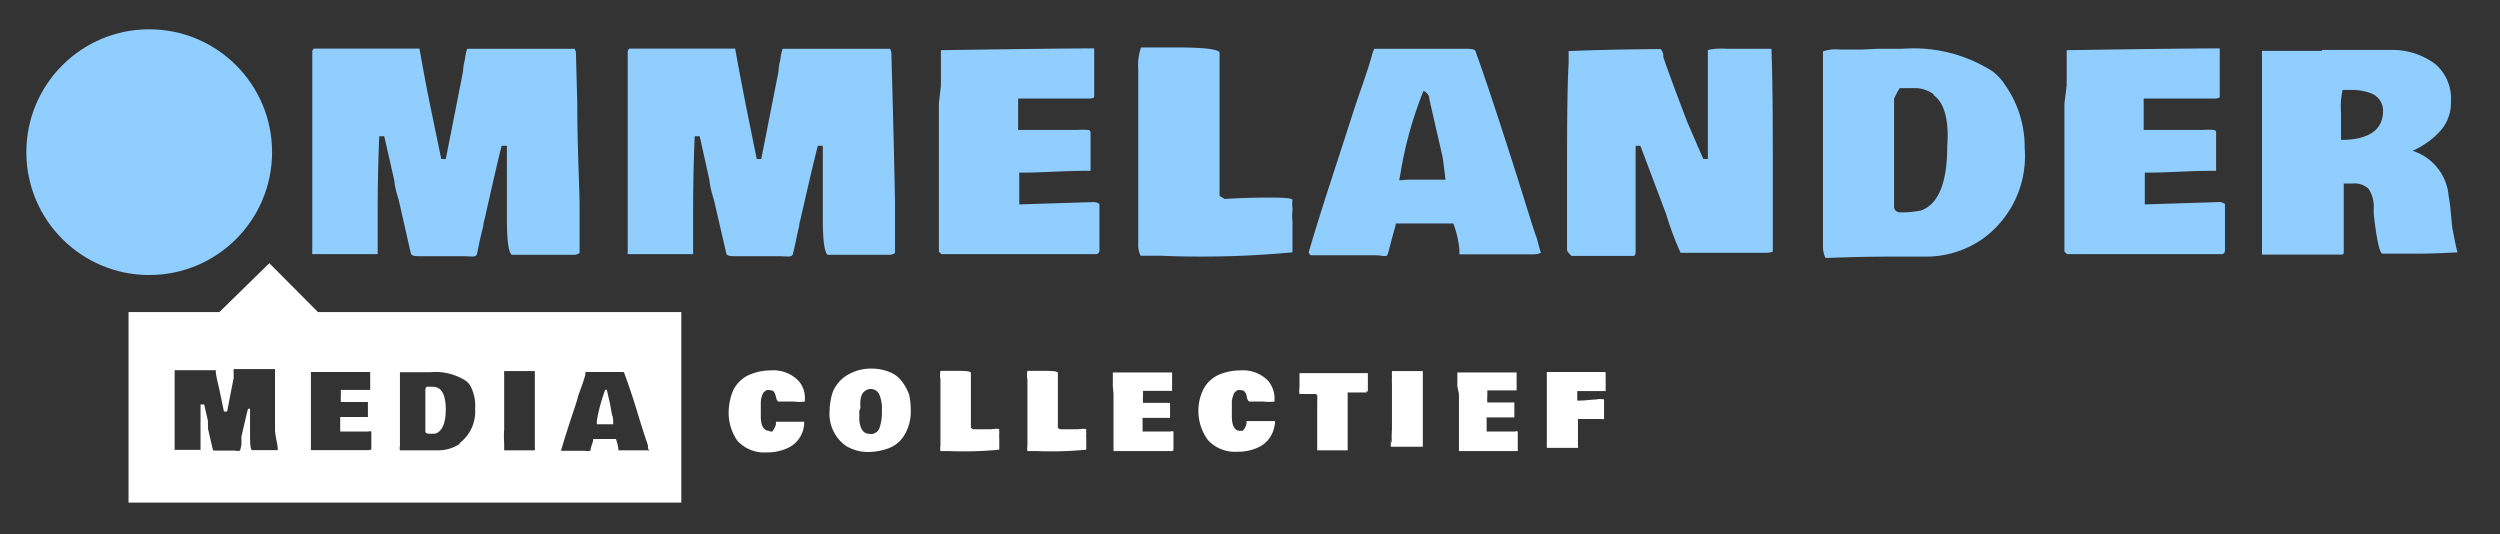
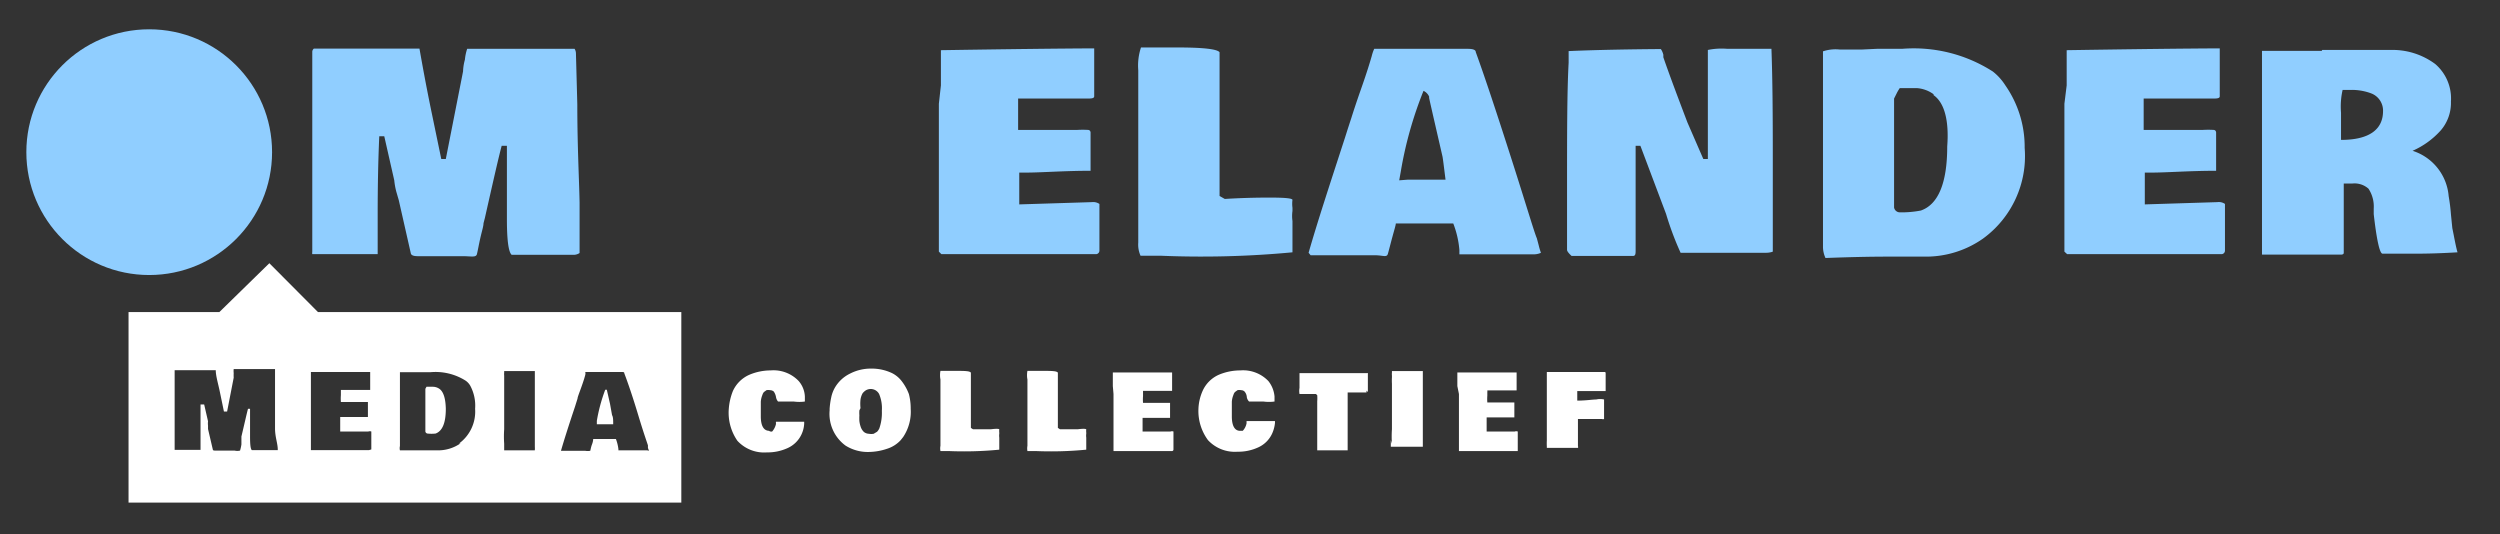
<svg xmlns="http://www.w3.org/2000/svg" id="Laag_1" data-name="Laag 1" viewBox="0 0 110.08 23.52">
  <rect x="0" y="0" width="110.08" height="23.52" fill="#333333" stroke="none" />
  <defs>
    <style>.cls-1{fill:#90ceff;}.cls-2{fill:#ffffff;}</style>
  </defs>
  <path class="cls-1" d="M16.7,6c-.05,1.11-.07,2.26-.07,3.43v1.76h-.58l-2.09,0h-.21a.3.3,0,0,1,0-.1V11c0-.29,0-.63,0-1l0-6.59V2.27a.19.19,0,0,1,.07-.13h1.27c1.11,0,1.91,0,2.38,0s.82,0,1,0c.12.68.28,1.57.51,2.69L19.43,7h.2l.76-3.86s0-.23.08-.51a2.19,2.19,0,0,1,.1-.48h0l3.84,0h.89s.06.08.06.21l.06,2.23c0,1.85.08,3.29.1,4.32,0,.79,0,1.53,0,2.23,0,0-.09.07-.23.08H25l-.47,0h-2c-.14-.12-.21-.65-.21-1.58V6.42l-.23,0c-.13.48-.37,1.54-.74,3.18l-.06.23c0,.13-.07.34-.14.65s-.11.55-.15.71-.26.09-.63.09h-.07l-.66,0H18.39q-.27,0-.3-.12h0l-.53-2.34-.11-.38a3.16,3.16,0,0,1-.09-.5L16.92,6Z" />
-   <path class="cls-1" d="M30.59,6c-.05,1.11-.07,2.26-.07,3.43v1.76h-.58l-2.09,0h-.21a.3.3,0,0,1,0-.1V11c0-.29,0-.63,0-1l0-6.59V2.27a.19.19,0,0,1,.07-.13H29c1.1,0,1.9,0,2.37,0s.82,0,1,0c.12.68.29,1.57.51,2.69L33.32,7h.2l.76-3.86s0-.23.08-.51a2.19,2.19,0,0,1,.1-.48h0l3.84,0h.89s.06.08.06.21l.06,2.23c.05,1.85.08,3.29.1,4.32,0,.79,0,1.53,0,2.23,0,0-.09.07-.23.08h-.27l-.47,0h-2c-.14-.12-.21-.65-.21-1.58V6.42l-.22,0q-.19.72-.75,3.18l-.06.23c0,.13-.07.34-.13.65s-.12.55-.16.71-.26.09-.63.09h-.07l-.66,0H32.28q-.27,0-.3-.12h0l-.54-2.34-.11-.38a3.16,3.16,0,0,1-.09-.5L30.81,6Z" />
  <path class="cls-1" d="M41.43,3.76l0-1.55,0,0q4.48-.07,6.75-.08l0,0V3.85c0,.16,0,.29,0,.39s-.14.1-.35.1h0c-.95,0-1.94,0-3,0,0,0,0,.1,0,.19s0,.15,0,.19l0,.23c0,.15,0,.4,0,.77l1.83,0h.78a4.11,4.11,0,0,1,.47,0c.07,0,.11.06.11.12V6l0,1.52h0c-1.2,0-2.15.08-2.87.08h-.27V9l3.2-.1a.49.49,0,0,1,.33.08v.43l0,1.61a.16.16,0,0,1-.13.17l-2,0-2.3,0-1,0c-.69,0-1.2,0-1.53,0h0l-.11-.11v-.21l0-6.3Z" />
  <path class="cls-1" d="M56.91,8.8a1.34,1.34,0,0,0,0,.35v.14a1.59,1.59,0,0,0,0,.44c0,.6,0,1.06,0,1.38a42.89,42.89,0,0,1-5.81.15h-.88a1.2,1.2,0,0,1-.1-.58V4.93c0-.33,0-.64,0-.93V3.09a2.52,2.52,0,0,1,.12-1h1.6q1.7,0,1.86.21l0,2.06V6.17l0,2.46.23.13Q54.9,8.7,55.9,8.7C56.56,8.7,56.9,8.73,56.91,8.8Z" />
  <path class="cls-1" d="M67.85,11.13s-.12.07-.33.07H65.68c-.57,0-1,0-1.42,0,0,0,0,0,0-.07l0-.12a4.16,4.16,0,0,0-.27-1.17l-2.53,0c0,.07-.06.26-.15.59s-.15.58-.2.75-.22.06-.56.06H60l-1.54,0h-.75l-.09-.11c.39-1.36.93-3,1.6-5.06l.13-.41h0l.16-.49c.05-.16.19-.6.44-1.31s.39-1.18.45-1.39a1.71,1.71,0,0,1,.11-.32h1l2.09,0,.57,0,.46,0c.24,0,.35.05.35.14.4,1.1.92,2.67,1.58,4.73s1,3.22,1.11,3.47l.08.3A2.79,2.79,0,0,0,67.85,11.13ZM62,7.91h1.65c-.06-.47-.1-.81-.13-1l-.23-1c-.23-1-.36-1.57-.36-1.59a.14.14,0,0,1,0-.06s0,0,0,0,0,0,0,0l0,0,0,0A.5.5,0,0,0,62.68,4a17.09,17.09,0,0,0-1,3.55l-.07.39Z" />
  <path class="cls-1" d="M78.06,6.93V9.51l0,1v.57s-.12.05-.29.05h-.15l-1.85,0H74a13.4,13.4,0,0,1-.64-1.71l-1.13-3-.21,0v2.2l0,1.6V11c0,.17,0,.27-.12.27h-1.3l-.89,0H69.2c-.13-.12-.2-.21-.2-.27v-.22l0-2.3c0-2.52,0-4.43.07-5.72V2.25s1.35-.07,4.06-.09a.74.74,0,0,1,.11.25h0l0,.11c.29.84.65,1.79,1.06,2.87L75,7l.2,0,0-4.8a3,3,0,0,1,.86-.05l1.48,0H78C78.05,3.5,78.06,5.08,78.06,6.93Z" />
  <path class="cls-1" d="M82.64,2.15l1.11,0a6.45,6.45,0,0,1,4,1,2.43,2.43,0,0,1,.55.61,4.73,4.73,0,0,1,.85,2.75,4.49,4.49,0,0,1-1.84,4,4.37,4.37,0,0,1-2.54.79l0,0h-.15l-1.57,0q-1.06,0-2.67.06a1.16,1.16,0,0,1-.11-.51V6.16c0-.5,0-.87,0-1.11V2.26A1.76,1.76,0,0,1,81,2.18l1,0Zm2.5,2a1.42,1.42,0,0,0-.74-.27H84l-.35,0a1.9,1.9,0,0,0-.14.24l-.11.22v.33c0,.68,0,1.6,0,2.76l0,1.71a.26.26,0,0,0,.24.21,4.48,4.48,0,0,0,.94-.08c.77-.27,1.16-1.22,1.16-2.82C85.83,5.27,85.6,4.51,85.14,4.19Z" />
  <path class="cls-1" d="M91,3.76l0-1.55,0,0q4.47-.07,6.74-.08l0,0V3.85c0,.16,0,.29,0,.39s-.14.1-.35.1h0c-1,0-1.94,0-3,0,0,0,0,.1,0,.19s0,.15,0,.19l0,.23c0,.15,0,.4,0,.77l1.83,0h.78a4.11,4.11,0,0,1,.47,0c.07,0,.11.06.11.12V6l0,1.52h0c-1.2,0-2.15.08-2.87.08h-.27V9l3.2-.1a.47.47,0,0,1,.33.08v.43l0,1.61a.16.16,0,0,1-.13.17l-2,0-2.3,0-1,0c-.69,0-1.19,0-1.52,0h0l-.12-.11v-.21l0-6.3Z" />
  <path class="cls-1" d="M102.25,2.2l1.89,0,1.09,0a3.16,3.16,0,0,1,2,.62,2,2,0,0,1,.69,1.65,1.86,1.86,0,0,1-.43,1.25,3.61,3.61,0,0,1-1.26.92,2.29,2.29,0,0,1,1.59,2,7.92,7.92,0,0,1,.1.8l.06.6.06.3c.07.36.12.61.17.77l0,0q-1,.06-1.83.06c-.56,0-1,0-1.47,0h0q-.19,0-.39-1.74l0-.25a1.42,1.42,0,0,0-.23-.87.92.92,0,0,0-.7-.23h-.39v3.06s0,.06-.09.07l-1.83,0H99.6l0,0v-.7l0-2.45V5.46l0-1.34,0-1.88s.11,0,.33,0h2.3Zm2.18,1.92a2.41,2.41,0,0,0-.94-.16h-.34a3.28,3.28,0,0,0-.07,1q0,.9,0,1.2c1.23,0,1.85-.45,1.85-1.27A.81.81,0,0,0,104.43,4.12Zm3.78,7Zm0,0,0,0h0Z" />
  <circle class="cls-1" cx="6.57" cy="6.7" r="5.41" />
  <path class="cls-2" d="M26.86,17.78c-.09-.4-.14-.61-.14-.62v0h0v0h0l-.07,0a7.32,7.32,0,0,0-.37,1.37l0,.15H27c0-.18,0-.32-.05-.4Z" />
  <path class="cls-2" d="M14,13.74l-2.14-2.15L9.66,13.74h-4v8.39H30V13.74Zm-1.72,6.08s0,0-.09,0H11.09c-.06-.05-.08-.25-.08-.61V18h-.09c-.05.18-.14.59-.29,1.22l0,.09c0,.05,0,.14,0,.26a1.91,1.91,0,0,1-.06.27.5.5,0,0,1-.24,0H9.49c-.07,0-.11,0-.12-.05h0l-.21-.9s0-.07,0-.15a.74.74,0,0,1,0-.19l-.17-.74H8.83q0,.65,0,1.32v.68H7.69v-.06h0c0-.11,0-.25,0-.4v-3s0,0,0-.05h.49c.43,0,.74,0,.92,0l.4,0c0,.26.11.6.19,1l.17.82H10l.29-1.49a1.88,1.88,0,0,1,0-.2.8.8,0,0,1,0-.18h0l1.48,0h.34s0,0,0,.08l0,.86c0,.71,0,1.27,0,1.67S12.24,19.55,12.23,19.82Zm4,0h-2l-.59,0h0l0,0v-.08l0-2.43v-.93h0l2.61,0s0,0,0,0v.79s-.05,0-.14,0h0l-1.15,0v.23a1.9,1.9,0,0,0,0,.3h1.19s0,0,0,0v.66h0l-1.11,0h-.11V19l1.24,0a.19.19,0,0,1,.13,0v.79S16.25,19.82,16.21,19.83Zm4-.3a1.73,1.73,0,0,1-1,.31h-.67l-1,0a.41.41,0,0,1,0-.19V16.39s.08,0,.25,0l.39,0h.69a2.48,2.48,0,0,1,1.56.37.68.68,0,0,1,.21.23A1.85,1.85,0,0,1,20.92,18,1.74,1.74,0,0,1,20.21,19.53Zm3.33.31h-.07l-1.28,0-.06,0v-.29a4.51,4.51,0,0,1,0-.64c0-.66,0-1.33,0-2v-.36a.62.62,0,0,1,0-.13s0-.06,0-.07l.85,0h.5s0,0,0,0h0v2.67s0,0,0,0h0s0,0,0,0v.66S23.56,19.83,23.54,19.84Zm4.95,0H27.23a0,0,0,0,1,0,0v-.05a1.85,1.85,0,0,0-.11-.45h-1s0,.1-.05.23-.06.22-.08.29a.66.66,0,0,1-.22,0H24.7l0,0c.15-.52.36-1.17.62-1.95l.05-.16h0l.06-.19c0-.06.07-.23.17-.51s.15-.45.17-.53,0-.12,0-.13h1.59c.09,0,.13,0,.13.06.16.42.36,1,.61,1.83s.4,1.24.43,1.34l0,.11a1.12,1.12,0,0,0,.05.13S28.57,19.84,28.49,19.84Z" />
  <path class="cls-2" d="M19.36,17.13a.51.51,0,0,0-.29-.1h-.29l-.05.09,0,.08v.13c0,.26,0,.62,0,1.07V19a.11.11,0,0,0,.09.09,1.6,1.6,0,0,0,.36,0c.3-.11.45-.47.45-1.09C19.62,17.55,19.53,17.26,19.36,17.13Z" />
  <path class="cls-2" d="M32.09,18a2.64,2.64,0,0,1,.18-.78,1.42,1.42,0,0,1,.73-.72,2.41,2.41,0,0,1,.93-.19,1.53,1.53,0,0,1,1.24.47,1.12,1.12,0,0,1,.27.68l0,.22a1.79,1.79,0,0,1-.49,0h-.69s-.07-.07-.09-.19a.6.6,0,0,0-.1-.25.25.25,0,0,0-.16-.06.41.41,0,0,0-.16,0l-.11.08a.32.32,0,0,0-.07.13.94.94,0,0,0-.07.3c0,.1,0,.22,0,.35v.29c0,.41.12.63.36.64A.17.17,0,0,0,34,19a.75.75,0,0,0,.17-.34.19.19,0,0,1,0-.09h1.24s0,0,0,0v.08a1.26,1.26,0,0,1-.12.48,1.23,1.23,0,0,1-.61.6,2.12,2.12,0,0,1-.91.19,1.6,1.6,0,0,1-1.3-.51A2.17,2.17,0,0,1,32.09,18Z" />
  <path class="cls-2" d="M36.53,18.07V18a3.35,3.35,0,0,1,.07-.5,1.44,1.44,0,0,1,.15-.41,1.56,1.56,0,0,1,.68-.64,2,2,0,0,1,.94-.22,2.09,2.09,0,0,1,.91.2,1.24,1.24,0,0,1,.39.31,2.18,2.18,0,0,1,.35.61,2.51,2.51,0,0,1,.08.65,2,2,0,0,1-.33,1.24l-.11.14a1.38,1.38,0,0,1-.6.38,2.61,2.61,0,0,1-.77.14,1.84,1.84,0,0,1-1.06-.28A1.73,1.73,0,0,1,36.53,18.07Zm1.31,0v0h0a1.55,1.55,0,0,0,0,.22,2.29,2.29,0,0,0,0,.25,1.22,1.22,0,0,0,.06.26.55.55,0,0,0,.14.22.37.37,0,0,0,.22.08.58.58,0,0,0,.21,0l.15-.09a.56.56,0,0,0,.1-.15,2.09,2.09,0,0,0,.11-.77,1.62,1.62,0,0,0-.12-.74.42.42,0,0,0-.59-.16.58.58,0,0,0-.14.13.81.81,0,0,0-.09.27,1.73,1.73,0,0,0,0,.38Z" />
  <path class="cls-2" d="M44,18.91a.59.59,0,0,0,0,.14v.05a.59.59,0,0,0,0,.17v.53a16.12,16.12,0,0,1-2.25.06h-.34a.59.59,0,0,1,0-.23V16.71a1,1,0,0,1,0-.38h.62c.43,0,.67,0,.72.08l0,.79v1.64l.09.06.8,0C43.89,18.87,44,18.88,44,18.91Z" />
  <path class="cls-2" d="M47.83,18.91a.59.59,0,0,0,0,.14v.05a.59.59,0,0,0,0,.17v.53a16.12,16.12,0,0,1-2.25.06h-.34a.63.63,0,0,1,0-.23V16.71a1,1,0,0,1,0-.38h.62c.43,0,.67,0,.72.08l0,.79v1.64l.09.06.8,0C47.7,18.87,47.83,18.88,47.83,18.91Z" />
  <path class="cls-2" d="M49,17v-.6h0l2.61,0v.81s-.05,0-.13,0h0l-1.15,0v.23a1.9,1.9,0,0,0,0,.3h1.19s0,0,0,0v.66h0l-1.11,0h-.1V19l1.23,0a.19.19,0,0,1,.13,0v.17l0,.62a.07.07,0,0,1-.05.07h-2l-.59,0h0l0,0v-.08l0-2.43Z" />
  <path class="cls-2" d="M52.77,18a2.13,2.13,0,0,1,.18-.78,1.4,1.4,0,0,1,.72-.72,2.43,2.43,0,0,1,.94-.19,1.54,1.54,0,0,1,1.24.47,1.26,1.26,0,0,1,.27.68l0,.22a1.84,1.84,0,0,1-.49,0H55s-.08-.07-.1-.19a.42.42,0,0,0-.1-.25.22.22,0,0,0-.15-.06.38.38,0,0,0-.16,0l-.11.08a.32.32,0,0,0-.07.13.94.94,0,0,0-.07.3c0,.1,0,.22,0,.35v.29c0,.41.12.63.35.64.07,0,.11,0,.13,0a.66.66,0,0,0,.17-.34.39.39,0,0,1,0-.09h1.25s0,0,0,0v.08a1.48,1.48,0,0,1-.13.48,1.23,1.23,0,0,1-.61.6,2.09,2.09,0,0,1-.91.19,1.61,1.61,0,0,1-1.3-.51A2.16,2.16,0,0,1,52.77,18Z" />
  <path class="cls-2" d="M60.17,17.2c0,.05,0,.08,0,.08h-.83v2.55a0,0,0,0,1-.05,0H58l0,0,0,0c0-.14,0-.43,0-.89l0-1.22v-.05a1.66,1.66,0,0,0,0-.27s0,0-.06-.05h-.72a.75.75,0,0,1,0-.27v-.26c0-.24,0-.37,0-.39h0l2.89,0h.12a.08.08,0,0,1,0,.05v.78Z" />
  <path class="cls-2" d="M61.29,19.54a4.51,4.51,0,0,1,0-.64c0-.66,0-1.33,0-2a2.71,2.71,0,0,1,0-.29v-.07a.62.62,0,0,1,0-.13s0-.06,0-.07l.86,0h.5a.1.1,0,0,0,0,0h0v.82l0,1.85v0h0a0,0,0,0,1,0,0l0,.66,0,0h-.08l-1.28,0-.05,0v-.29Z" />
  <path class="cls-2" d="M64.17,17v-.6h0l2.61,0s0,0,0,0v.79s-.05,0-.14,0h0l-1.15,0a.23.23,0,0,1,0,.07v.16a1.9,1.9,0,0,0,0,.3h1.19s0,0,0,0v.66h0l-1.11,0h-.11V19l1.24,0a.19.19,0,0,1,.13,0v.79s0,.06,0,.07h-2l-.59,0h0l0,0v-.08l0-2.43Z" />
  <path class="cls-2" d="M70.7,16.45v.22c0,.2,0,.39,0,.55-.18,0-.42,0-.73,0h-.52v.26c0,.06,0,.11,0,.16.38,0,.66-.05.84-.05a.75.75,0,0,1,.34,0v.76s0,.09,0,.1a.12.12,0,0,1-.09,0h-.15l-.91,0,0,.9v.3a.07.07,0,0,1,0,.07H68.11l0-.06a2.54,2.54,0,0,1,0-.26V16.38s.11,0,.31,0H70.6l.08,0A.11.11,0,0,1,70.7,16.45Z" />
</svg>